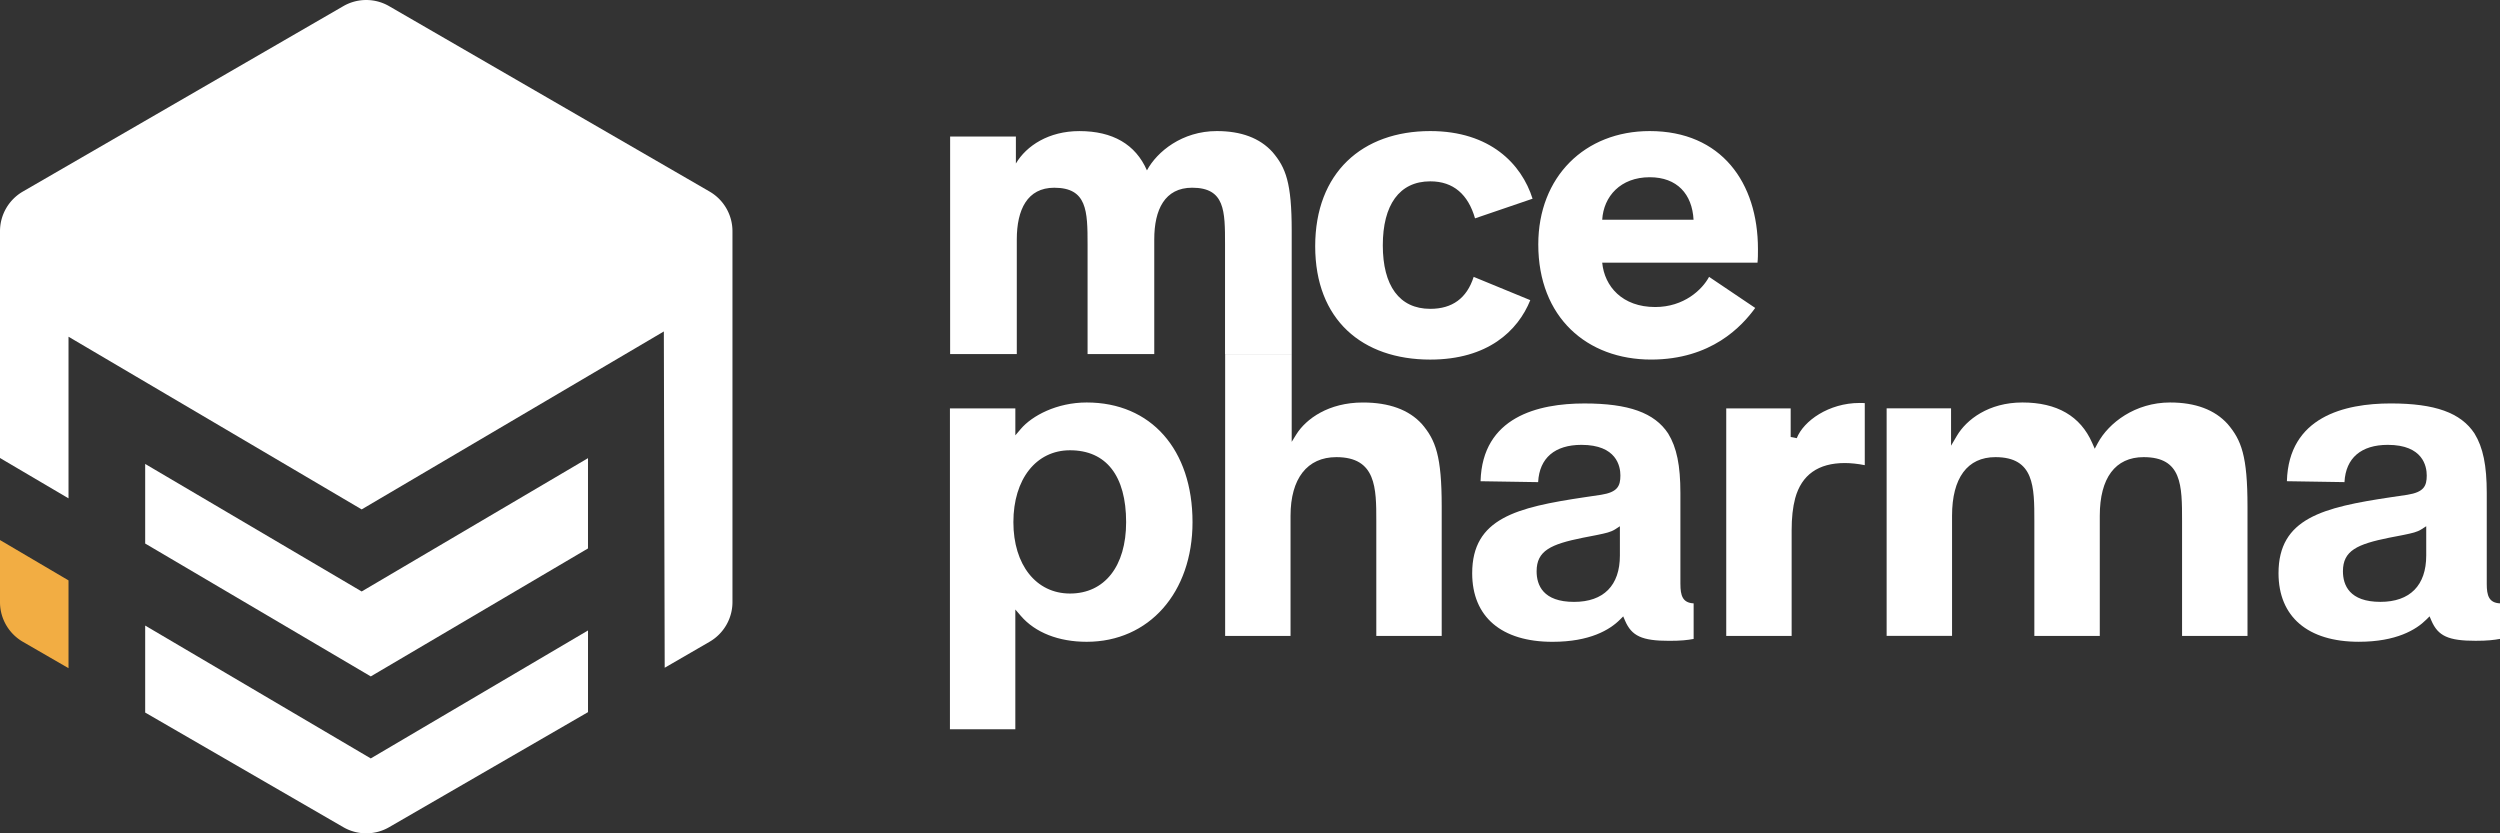
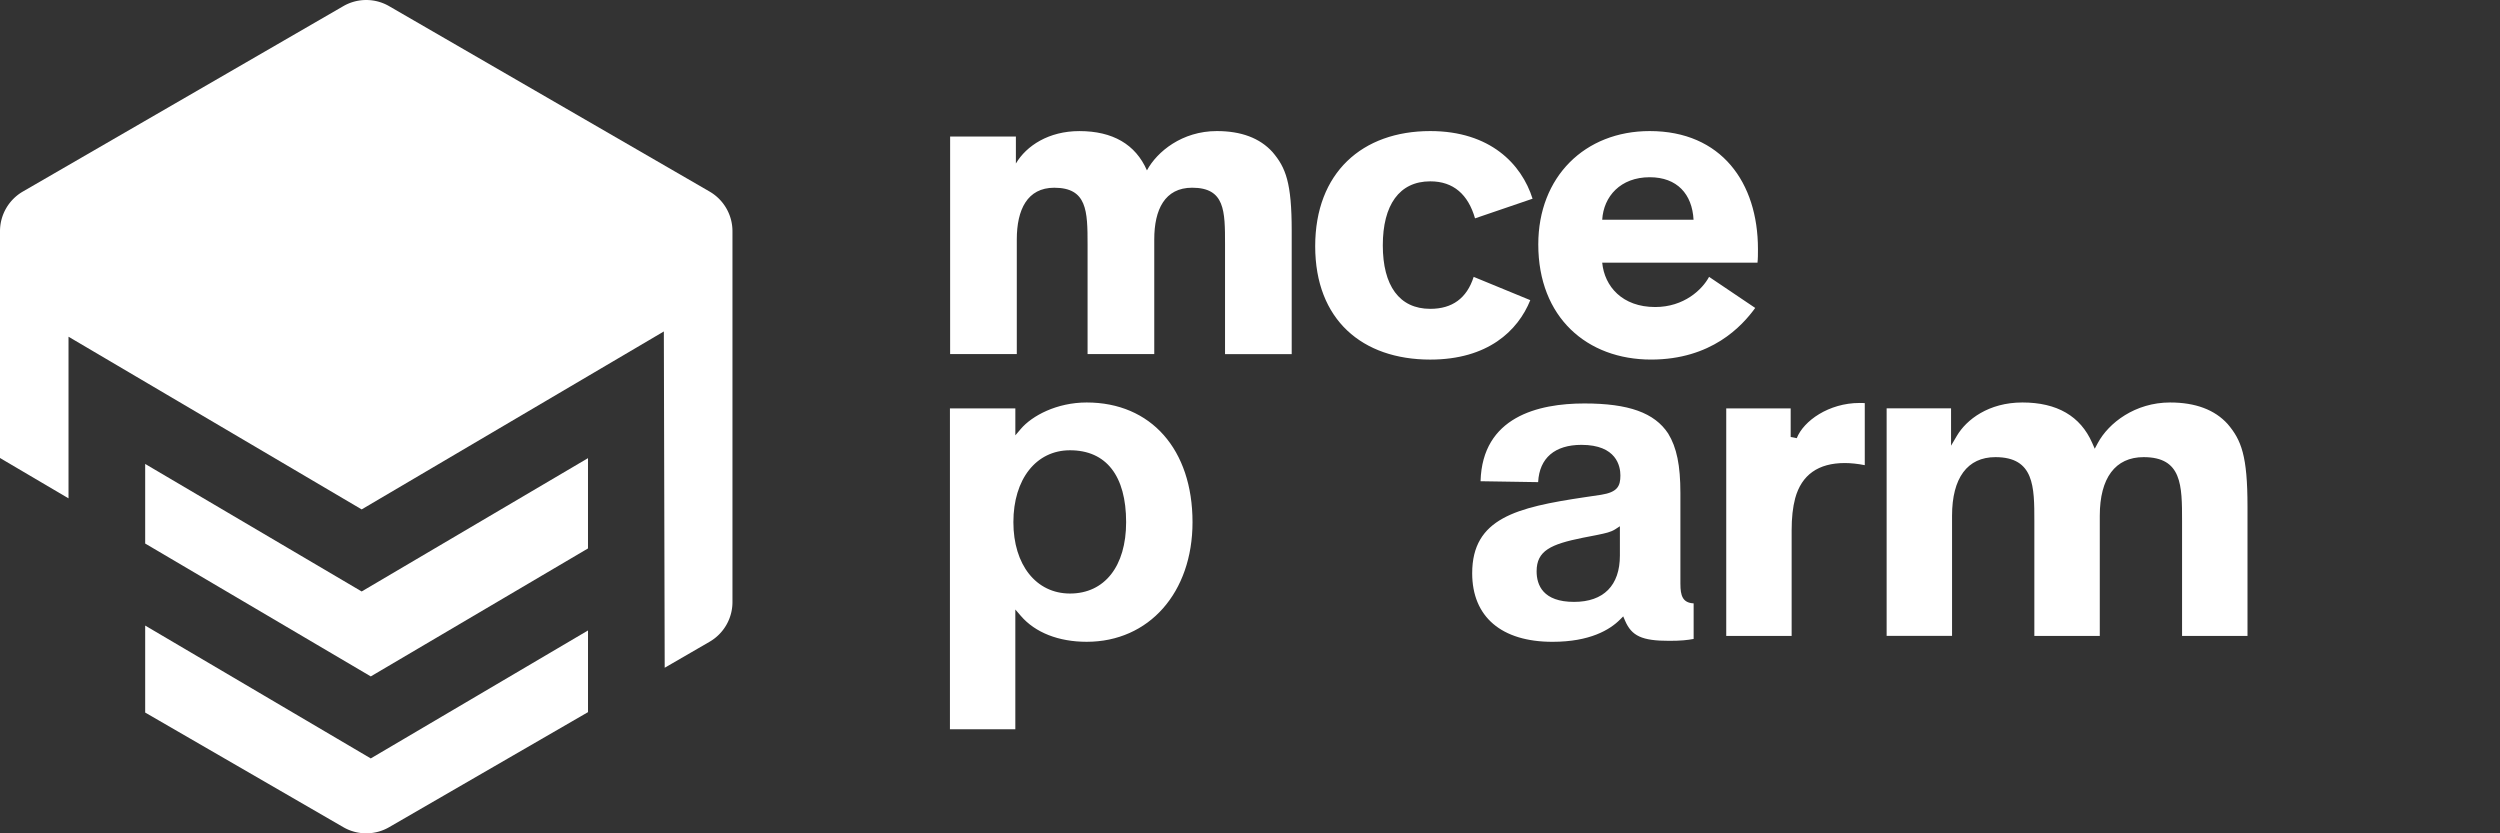
<svg xmlns="http://www.w3.org/2000/svg" xmlns:xlink="http://www.w3.org/1999/xlink" width="138" height="46" viewBox="0 0 138 46">
  <rect x="0" y="0" width="138" height="46" fill="#333333" stroke="none" />
  <defs>
    <clipPath id="e">
      <use xlink:href="#a" />
    </clipPath>
    <clipPath id="f">
      <use xlink:href="#b" />
    </clipPath>
    <clipPath id="g">
      <use xlink:href="#c" />
    </clipPath>
    <clipPath id="h">
      <use xlink:href="#d" />
    </clipPath>
    <path d="M0 0h12.226v13.157H0V0z" id="a" />
    <path d="M0 0h3.782v7.073H0V0z" id="b" />
    <path d="M0 0h24.444v11.469H0V0z" id="c" />
    <path d="M0 0h40.43v36.86H0V0z" id="d" />
  </defs>
  <path d="M63.715 19.546h-3.681v-6.055c0-1.842-.025-3.128-1.84-3.128-1.487 0-2.067 1.21-2.067 2.851v6.332h-3.68V7.538h3.63v1.488c.58-.983 1.815-1.79 3.504-1.79 1.84 0 3.1.73 3.73 2.169.556-1.034 1.941-2.17 3.858-2.17 1.336 0 2.37.38 3.075 1.16.731.858 1.058 1.691 1.058 4.34v6.812h-3.68V13.49c0-1.842 0-3.128-1.815-3.128-1.512 0-2.092 1.21-2.092 2.851v6.332zm20.757-2.977c-.681 1.69-2.344 3.28-5.521 3.28-3.755 0-6.352-2.195-6.352-6.257 0-4.061 2.597-6.357 6.351-6.357 3.303 0 5.043 1.817 5.648 3.734l-3.176 1.084c-.38-1.312-1.185-2.043-2.471-2.043-1.714 0-2.62 1.312-2.62 3.532 0 2.22.906 3.506 2.62 3.506 1.211 0 2.017-.58 2.396-1.765l3.125 1.286zm3.97-4.44h5.042c-.075-1.413-.907-2.346-2.42-2.346-1.613 0-2.546 1.06-2.622 2.346zm8.446 4.869c-.732 1.01-2.42 2.85-5.749 2.85-3.528 0-6.226-2.32-6.226-6.356 0-3.734 2.571-6.257 6.151-6.257 3.958 0 5.975 2.85 5.975 6.51 0 .277 0 .529-.025.756h-8.572c.126 1.311 1.11 2.447 2.925 2.447 1.588 0 2.597-.96 2.974-1.666l2.547 1.716zM62.162 28.823c0 2.431-1.187 3.94-3.098 3.94-1.87 0-3.125-1.583-3.125-3.94 0-2.374 1.255-3.968 3.125-3.968 1.998 0 3.098 1.409 3.098 3.968m-2.177-6.606c-1.653 0-3.017.733-3.635 1.458l-.303.356v-1.488h-3.611v17.711h3.61v-6.61l.304.353c.793.922 2.085 1.43 3.635 1.43 3.439 0 5.842-2.716 5.842-6.604 0-4.013-2.294-6.606-5.842-6.606m29.433 6.832v1.618c0 1.649-.898 2.557-2.529 2.557-1.71 0-2.068-.92-2.068-1.69 0-1.139.787-1.493 2.55-1.85l.701-.136.152-.031c.414-.087.688-.144.93-.297l.264-.171zm3.34 3.19v-5.017c0-1.534-.202-2.52-.676-3.293-.755-1.146-2.18-1.658-4.624-1.658-2.559 0-5.63.744-5.731 4.283v.01l3.169.05h.01v-.01c.071-1.321.92-2.048 2.39-2.048 1.94 0 2.15 1.182 2.15 1.69 0 .595-.166.922-1.069 1.067l-.92.136c-3.74.56-6.192 1.156-6.192 4.194 0 2.405 1.615 3.785 4.432 3.785 2.068 0 3.167-.665 3.725-1.224l.18-.18.1.234c.367.855.938 1.116 2.443 1.116.646 0 1.001-.041 1.336-.103l.008-.002v-1.962l-.01-.002c-.6-.033-.72-.433-.72-1.068l-.001.001zm9.889-9.995c-1.693 0-3.089.986-3.466 1.943l-.336-.064v-1.58h-3.557v12.56h3.61v-5.82c0-.707.062-1.273.196-1.781.354-1.29 1.276-1.942 2.741-1.942.323 0 .72.042 1.087.115l.013.003v-3.426h-.011c-.083-.008-.156-.008-.277-.008m17.144-.027c-1.929 0-3.395 1.126-3.993 2.24l-.168.313-.143-.325c-.648-1.478-1.943-2.228-3.851-2.228-1.868 0-3.093.95-3.617 1.84l-.321.545v-2.06h-3.556v12.56h3.611V28.47c0-2.087.849-3.236 2.393-3.236 2.15 0 2.15 1.638 2.15 3.534v6.334h3.612V28.47c0-2.087.858-3.236 2.42-3.236 2.122 0 2.122 1.56 2.122 3.534v6.334h3.612v-7.146c0-2.795-.338-3.661-1.095-4.55-.712-.789-1.78-1.189-3.176-1.189" fill="#FFF" />
-   <path d="M125.774 22.27H138v13.158h-12.226V22.27z" fill="none" />
  <g clip-path="url(#e)" transform="translate(125.774 22.27)">
-     <path d="M8.154 6.778v1.617c0 1.65-.898 2.558-2.528 2.558-1.71 0-2.07-.92-2.07-1.69 0-1.14.788-1.493 2.552-1.851l.7-.135.146-.03.006-.001c.415-.087.689-.144.93-.298l.264-.17zm4.062 4.257c-.602-.033-.721-.433-.721-1.068V4.951c0-1.534-.203-2.52-.677-3.293C10.063.512 8.638 0 6.195 0 3.635 0 .565.744.463 4.283v.01l3.169.05h.01v-.01c.071-1.32.92-2.047 2.39-2.047 1.94 0 2.15 1.181 2.15 1.69 0 .593-.165.92-1.069 1.066l-.92.136C2.453 5.738 0 6.334 0 9.37c0 2.405 1.616 3.786 4.433 3.786 2.068 0 3.167-.666 3.725-1.224l.18-.18.1.234c.367.855.938 1.116 2.443 1.116.646 0 1.001-.042 1.336-.104l.01-.001v-1.962l-.011-.001z" fill="#FFF" />
-   </g>
+     </g>
  <path d="M8.014 25.61v4.393l12.453 7.335 11.99-7.064V25.29l-12.493 7.359-11.95-7.039z" fill="#FFF" />
  <path d="M0 29.811h3.782v7.073H0v-7.073z" fill="none" />
  <g clip-path="url(#f)" transform="translate(0 29.811)">
-     <path d="M0 0v3.426a2.53 2.53 0 001.262 2.19l2.52 1.457V2.227L0 0z" fill="#F2AD43" />
-   </g>
+     </g>
  <path d="M8.014 34.531h24.443V46H8.014V34.531z" fill="none" />
  <g clip-path="url(#g)" transform="translate(8.014 34.531)">
    <path d="M12.452 7.334L0 0v4.802l10.937 6.327a2.524 2.524 0 002.53 0l10.977-6.35V.27L12.452 7.334z" fill="#FFF" />
  </g>
  <path d="M0 0h40.43v36.86H0V0z" fill="none" />
  <g clip-path="url(#h)">
    <path d="M39.168 10.573L21.48.34a2.524 2.524 0 00-2.53 0L1.263 10.573A2.53 2.53 0 000 12.763v12.519l3.782 2.227v-8.922l16.182 9.532 16.68-9.823.047 18.564 2.478-1.435a2.53 2.53 0 001.263-2.19V12.764a2.53 2.53 0 00-1.263-2.19" fill="#FFF" />
  </g>
-   <path d="M78.489 23.408c-.714-.79-1.81-1.19-3.258-1.19-1.902 0-3.144.91-3.674 1.76l-.255.412v-4.844h-3.674v15.557h3.61V28.47c0-2.057.922-3.236 2.529-3.236 2.205 0 2.205 1.716 2.205 3.534v6.335h3.61v-7.148c0-2.793-.337-3.66-1.092-4.547" fill="#FFF" />
</svg>